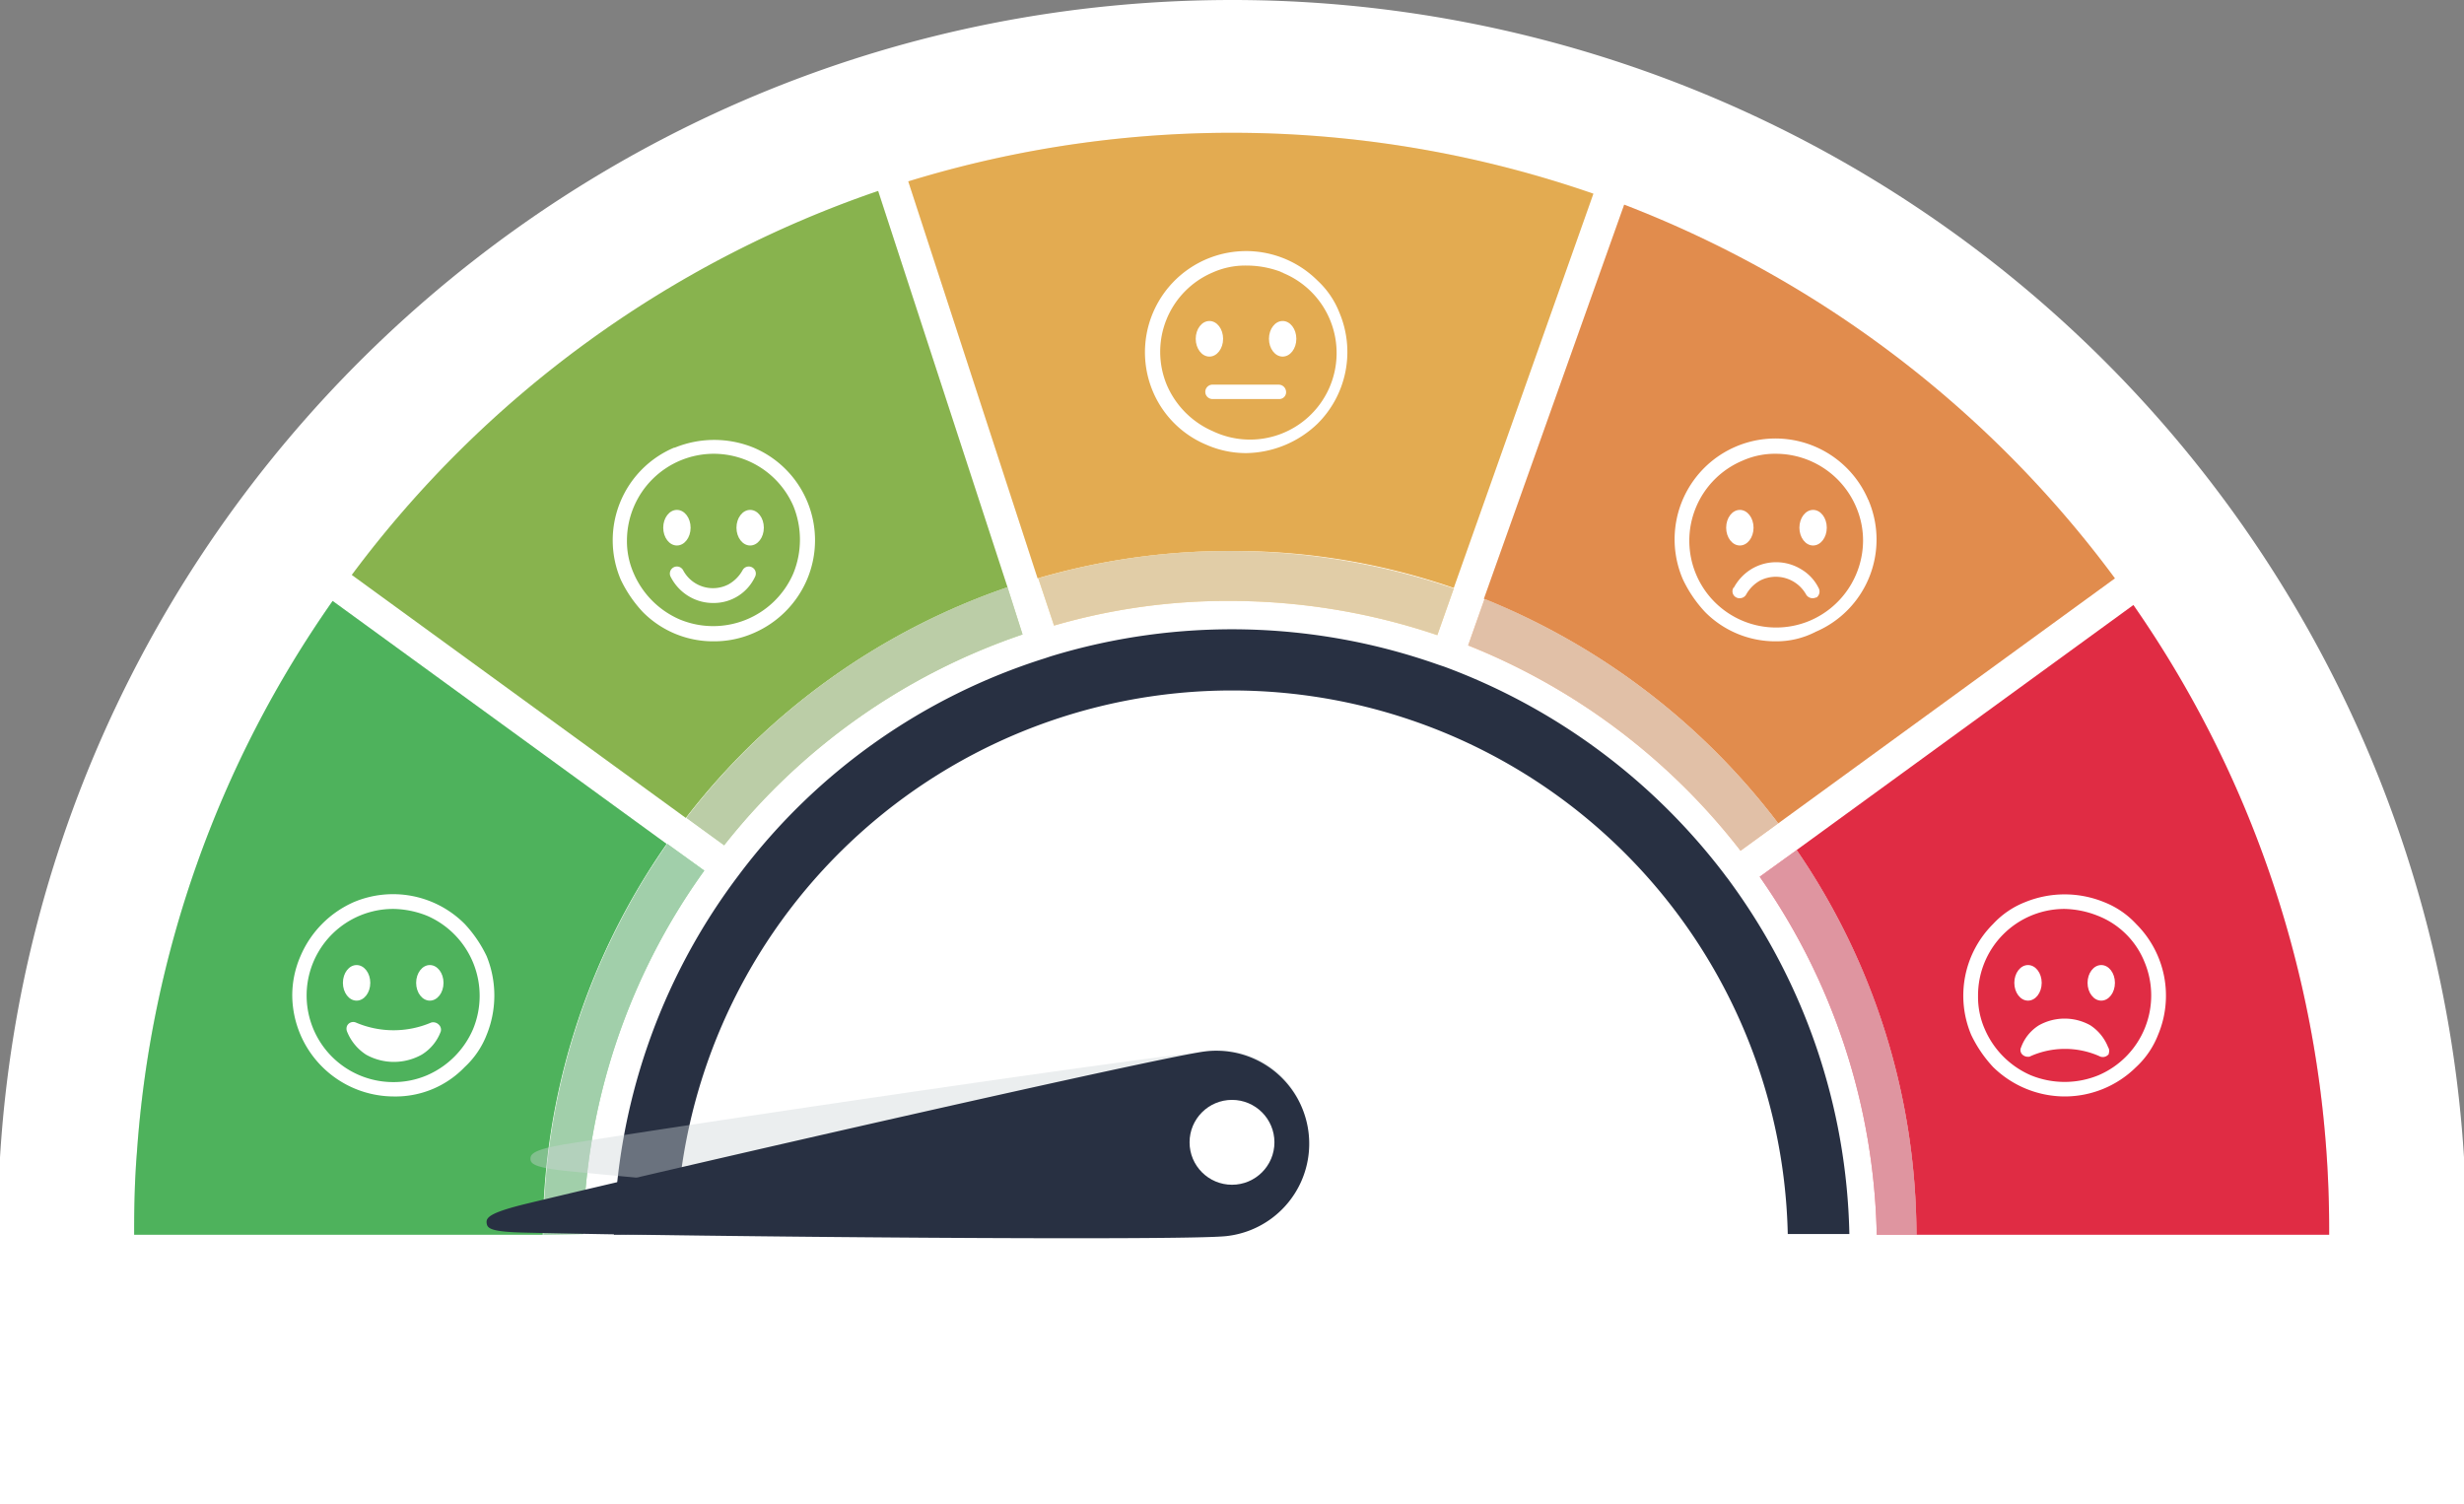
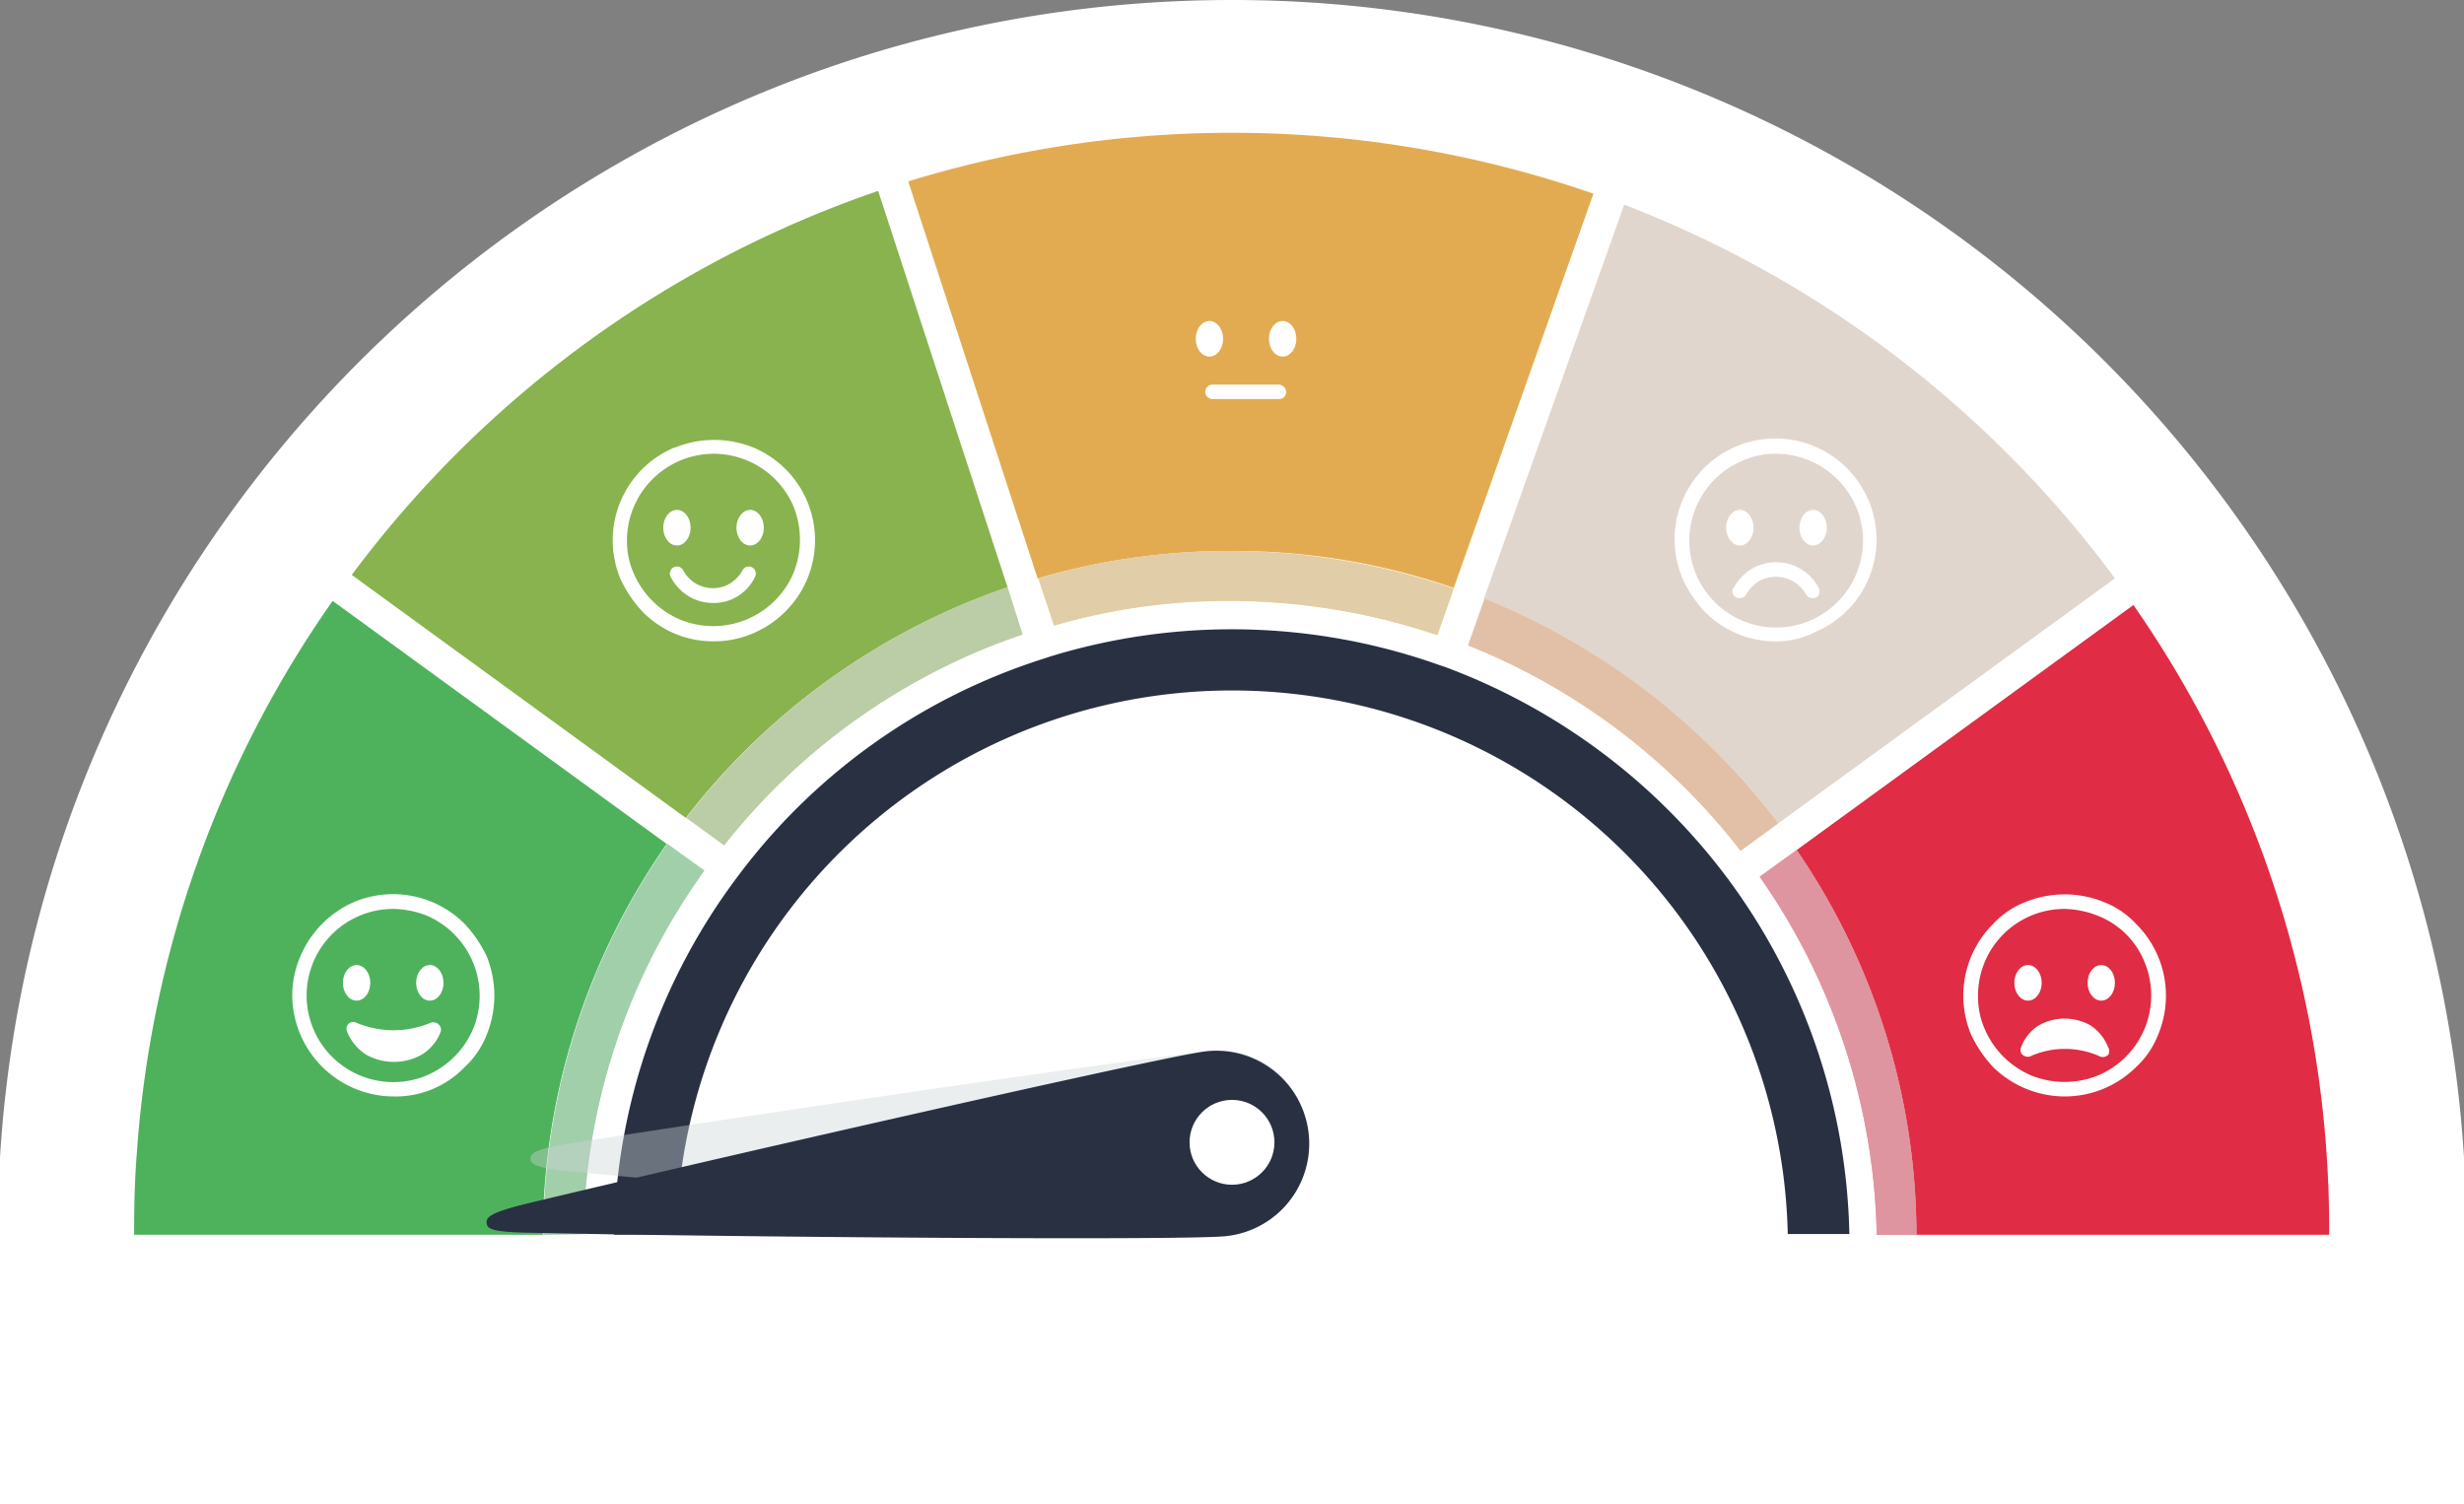
<svg xmlns="http://www.w3.org/2000/svg" id="rating_map" data-name="rating map" viewBox="0 0 360 219.8">
  <rect x="0" y="0" width="360" height="219.8" fill="#808080" stroke="none" />
  <path id="overlay" d="M360 169.1A180.31 180.31 0 00180 0C84.2 0 5.8 74.8 0 169.1v50.7h360z" fill="#fff" />
  <g id="bg">
    <path d="M340.3 179.7a159.55 159.55 0 00-28.6-91.3l-49.2 35.8a99.78 99.78 0 0117.5 56.2h60.3z" fill="#f9364d" />
    <path d="M340.3 179.7a159.55 159.55 0 00-28.6-91.3l-49.2 35.8a99.78 99.78 0 0117.5 56.2h60.3z" fill="#810621" opacity=".2" />
    <path d="M212.4 85.9l20.4-57.6a161.09 161.09 0 00-100.1-1.8l18.9 58a99.73 99.73 0 0128-4 98.13 98.13 0 0132.8 5.4z" fill="#ffc45e" />
    <path d="M212.4 85.9l20.4-57.6a161.09 161.09 0 00-100.1-1.8l18.9 58a99.73 99.73 0 0128-4 98.13 98.13 0 0132.8 5.4z" fill="#774a22" opacity=".2" />
-     <path d="M259.8 120.3L309 84.5a161.14 161.14 0 00-71.7-54.6l-20.5 57.6a101.29 101.29 0 0143 32.8z" fill="#ffa25f" />
    <path d="M259.8 120.3L309 84.5a161.14 161.14 0 00-71.7-54.6l-20.5 57.6a101.29 101.29 0 0143 32.8z" fill="#6b3408" opacity=".2" />
    <path d="M48.6 87.8A159.55 159.55 0 0020 168.4c-.3 3.7-.4 7.5-.4 11.3v.7h59.7a100.39 100.39 0 0118.1-57.1z" fill="#60c867" />
    <path d="M48.6 87.8A159.55 159.55 0 0020 168.4c-.3 3.7-.4 7.5-.4 11.3v.7h59.7a100.39 100.39 0 0118.1-57.1z" fill="#075b33" opacity=".2" />
    <path d="M147.2 85.8l-18.9-57.9A160.63 160.63 0 0051.4 84l48.8 35.5a100.48 100.48 0 0147-33.7z" fill="#9fc360" />
    <path d="M147.2 85.8l-18.9-57.9A160.63 160.63 0 0051.4 84l48.8 35.5a100.48 100.48 0 0147-33.7z" fill="#2f7705" opacity=".2" />
    <path d="M257.1 128.1a94.32 94.32 0 0117.1 52.3h5.8a99.54 99.54 0 00-17.5-56.2z" fill="#f9364d" />
    <path d="M179.7 87.8a94.83 94.83 0 0130.3 5l2.4-6.8a101.53 101.53 0 00-32.7-5.5 99.73 99.73 0 00-28 4l2.3 6.9a90.69 90.69 0 0125.7-3.6z" fill="#ffc45e" />
    <path d="M254.3 124.3l5.5-4a101.6 101.6 0 00-42.9-32.8l-2.4 6.8a94.7 94.7 0 0139.8 30z" fill="#ffa25f" />
    <path d="M85.3 180.3h-.1a93.84 93.84 0 0117.7-53.1l-5.4-3.9a100.39 100.39 0 00-18.1 57.1l5.9-.1z" fill="#60c867" />
    <path d="M149.4 92.7l-2.2-6.9a100.2 100.2 0 00-46.9 33.7l5.5 4a93.87 93.87 0 0143.6-30.8z" fill="#9fc360" />
    <path d="M98.8 180.3a81.22 81.22 0 01162.4 0h9a90.18 90.18 0 00-17.6-51.7c-.2-.3-.4-.5-.6-.8a91.16 91.16 0 00-41-30.4l-.9-.3a90.55 90.55 0 00-56.6-1.2l-.9.3a89.44 89.44 0 00-44.4 31.3l-.6.8a90 90 0 00-17.9 52.1l9.1-.1z" fill="#283042" />
    <path d="M257.1 128.1a94.32 94.32 0 0117.1 52.3h5.8a99.54 99.54 0 00-17.5-56.2zM179.7 87.8a94.83 94.83 0 0130.3 5l2.4-6.8a101.53 101.53 0 00-32.7-5.5 99.73 99.73 0 00-28 4l2.3 6.9a90.69 90.69 0 0125.7-3.6zM254.3 124.3l5.5-4a101.6 101.6 0 00-42.9-32.8l-2.4 6.8a94.7 94.7 0 0139.8 30zM85.3 180.3h-.1a93.84 93.84 0 0117.7-53.1l-5.4-3.9a100.39 100.39 0 00-18.1 57.1l5.9-.1zM149.4 92.7l-2.2-6.9a100.2 100.2 0 00-46.9 33.7l5.5 4a93.87 93.87 0 0143.6-30.8z" style="isolation:isolate" fill="#cdd3d7" opacity=".6" />
  </g>
  <g id="icons" fill="#fff">
    <g id="icon-5">
      <path d="M57.5 160.2a14.87 14.87 0 01-14.8-14.7 14.35 14.35 0 011.2-5.8 15.06 15.06 0 017.8-7.9 14.77 14.77 0 0116.2 3.2 18.62 18.62 0 013.2 4.7 15.26 15.26 0 010 11.5 12.69 12.69 0 01-3.2 4.7 14 14 0 01-10.4 4.3zm0-27.4a12.65 12.65 0 00-.1 25.3 12.41 12.41 0 005-1 12.9 12.9 0 006.7-6.7 12.75 12.75 0 00-6.7-16.6 13.83 13.83 0 00-4.9-1z" />
      <ellipse cx="62.8" cy="143.6" rx="2" ry="2.6" />
      <ellipse cx="52.1" cy="143.6" rx="2" ry="2.6" />
      <path d="M64.1 149.7a1.13 1.13 0 00-1.1-.3 14 14 0 01-11 0 1 1 0 00-1.3.5 1.1 1.1 0 000 .8 7.19 7.19 0 002.8 3.4 8.34 8.34 0 008.1 0 6.66 6.66 0 002.8-3.4 1 1 0 00-.3-1z" />
    </g>
    <g id="icon-4">
      <path d="M104.3 93.7a14.43 14.43 0 01-10.4-4.3 18.62 18.62 0 01-3.2-4.7 14.69 14.69 0 017.8-19.3h.1a15.26 15.26 0 0111.5 0 14.69 14.69 0 017.8 19.3 14.87 14.87 0 01-7.8 7.8 14.35 14.35 0 01-5.8 1.2zm0-27.4a12.7 12.7 0 00-12.7 12.6 11.62 11.62 0 001 4.9 12.9 12.9 0 006.7 6.7 12.75 12.75 0 0016.6-6.7 13.05 13.05 0 000-9.9 12.7 12.7 0 00-11.6-7.6z" />
      <ellipse cx="98.9" cy="77.1" rx="2" ry="2.6" />
      <ellipse cx="109.6" cy="77.1" rx="2" ry="2.6" />
      <path d="M104.3 88.1a6.86 6.86 0 01-3.7-1 7 7 0 01-2.6-2.8 1 1 0 111.8-1 4.93 4.93 0 006.6 2.1 5.3 5.3 0 002.1-2.1 1 1 0 011.8 1 6.64 6.64 0 01-6 3.8z" />
    </g>
    <g id="icon-3">
-       <path d="M182.1 66.2a14.35 14.35 0 01-5.8-1.2 14.57 14.57 0 01-7.9-7.9 14.78 14.78 0 0124-16.2l.1.1a12.69 12.69 0 013.2 4.7 14.77 14.77 0 01-3.2 16.2 15.34 15.34 0 01-10.4 4.3zm0-27.4a11.62 11.62 0 00-4.9 1 12.6 12.6 0 00-6.7 16.5 12.9 12.9 0 006.7 6.7 12.65 12.65 0 1010.3-23.1c-.1-.1-.3-.1-.4-.2a14.26 14.26 0 00-5-.9z" />
      <ellipse cx="187.4" cy="49.5" rx="2" ry="2.6" />
      <ellipse cx="176.7" cy="49.5" rx="2" ry="2.6" />
      <path d="M186.9 58.3h-9.7a1.05 1.05 0 11-.1-2.1h9.7a1.09 1.09 0 011.1 1 1 1 0 01-.9 1.1z" />
    </g>
    <g id="icon-2">
      <path d="M259.5 93.7a14.43 14.43 0 01-10.4-4.3 18.62 18.62 0 01-3.2-4.7 14.73 14.73 0 1127-11.8c0 .1.1.1.1.2a14.65 14.65 0 01-7.7 19.2c-.1 0-.1.1-.2.1a12.42 12.42 0 01-5.6 1.3zm0-27.4a11.62 11.62 0 00-4.9 1 12.68 12.68 0 009.8 23.4 12.78 12.78 0 007.8-11.6 12.41 12.41 0 00-1-5 12.76 12.76 0 00-11.7-7.8z" />
      <ellipse cx="264.9" cy="77.1" rx="2" ry="2.6" />
      <ellipse cx="254.2" cy="77.1" rx="2" ry="2.6" />
      <path d="M254.2 87.4a.9.9 0 01-.5-.1 1 1 0 01-.5-1.3c0-.1 0-.1.1-.1a7.19 7.19 0 012.5-2.7 7 7 0 017.4 0 6.52 6.52 0 012.5 2.7 1.08 1.08 0 01-.3 1.4h-.1a1.11 1.11 0 01-1.4-.4 5.07 5.07 0 00-6.7-2.1 5.3 5.3 0 00-2.1 2.1 1.05 1.05 0 01-.9.5z" />
    </g>
    <g id="icon-1">
      <path d="M301.6 160.2a15 15 0 01-10.4-4.3 18.62 18.62 0 01-3.2-4.7 14.77 14.77 0 013.2-16.2 12.69 12.69 0 014.7-3.2 15.26 15.26 0 0111.5 0 12.69 12.69 0 014.7 3.2 14.77 14.77 0 013.2 16.2 12.69 12.69 0 01-3.2 4.7 14.83 14.83 0 01-10.5 4.3zm0-27.4a12.63 12.63 0 00-12.6 12.7 11.62 11.62 0 001 4.9 12.9 12.9 0 006.7 6.7 13.05 13.05 0 009.9 0 12.68 12.68 0 006.7-16.6 12.1 12.1 0 00-6.8-6.7 13.83 13.83 0 00-4.9-1z" />
      <ellipse cx="307" cy="143.6" rx="2" ry="2.6" />
      <ellipse cx="296.3" cy="143.6" rx="2" ry="2.6" />
      <path d="M308 153a6.76 6.76 0 00-2.6-3.2 7.7 7.7 0 00-7.5 0 6.32 6.32 0 00-2.6 3.2.91.91 0 00.2 1.1 1.14 1.14 0 00.8.3.6.6 0 00.4-.1 12.43 12.43 0 0110 0 1.08 1.08 0 001.4-.3v-.1a1 1 0 00-.1-.9z" />
    </g>
  </g>
  <g id="pointer">
    <path id="shad" d="M178.6 179a12.75 12.75 0 00-.7-25.5c-5.8.2-71.6 9.9-94.8 13.6-5.1.8-5.6 1.5-5.6 2.2s.5 1.3 5.4 1.8c23.2 2.3 89.9 8 95.7 7.9z" style="isolation:isolate" fill="#ced4d8" opacity=".4" />
    <path d="M179.2 180.6a13.58 13.58 0 00-3-27c-6.1.7-75 16.4-99.4 22.3-5.3 1.3-5.8 2-5.7 2.8s.6 1.3 5.9 1.4c24.8.6 96.1 1.2 102.2.5z" fill="#283042" />
    <circle id="origin" cx="180" cy="166.9" r="6.2" fill="#fff" />
  </g>
  <g id="click_area" data-name="click area">
    <path id="area-5" fill="transparent" d="M48.4 88.1l54 38.8A101.82 101.82 0 0085 180.3l-65.3.2c.8-37 10.7-67.5 28.7-92.4z" />
-     <path id="area-4" fill="transparent" d="M128.9 28l20.6 63.2a102.49 102.49 0 00-45.6 32.8L51.1 85.6C73.6 56.2 99.7 37.5 128.9 28z" />
+     <path id="area-4" fill="transparent" d="M128.9 28l20.6 63.2L51.1 85.6C73.6 56.2 99.7 37.5 128.9 28z" />
    <path id="area-3" fill="transparent" d="M232.9 28.3L210 92.7c-17.3-5.2-35.9-7.5-56.3-2.2l-20.9-64.1c35.6-10.1 71-8 100.1 1.9z" />
    <path id="area-2" fill="transparent" d="M309 84.5l-54.7 39.8c-10.2-14.8-20.7-21.9-39.9-30.5l22.7-63.3c34.1 14.3 55.4 28.1 71.9 54z" />
    <path id="area-1" fill="transparent" d="M340.7 180.7l-66.5-.4c-.3-18-5.9-34.4-17.1-52.3l54.6-39.7c20.5 30.9 29.7 61.7 29 92.4z" />
  </g>
</svg>